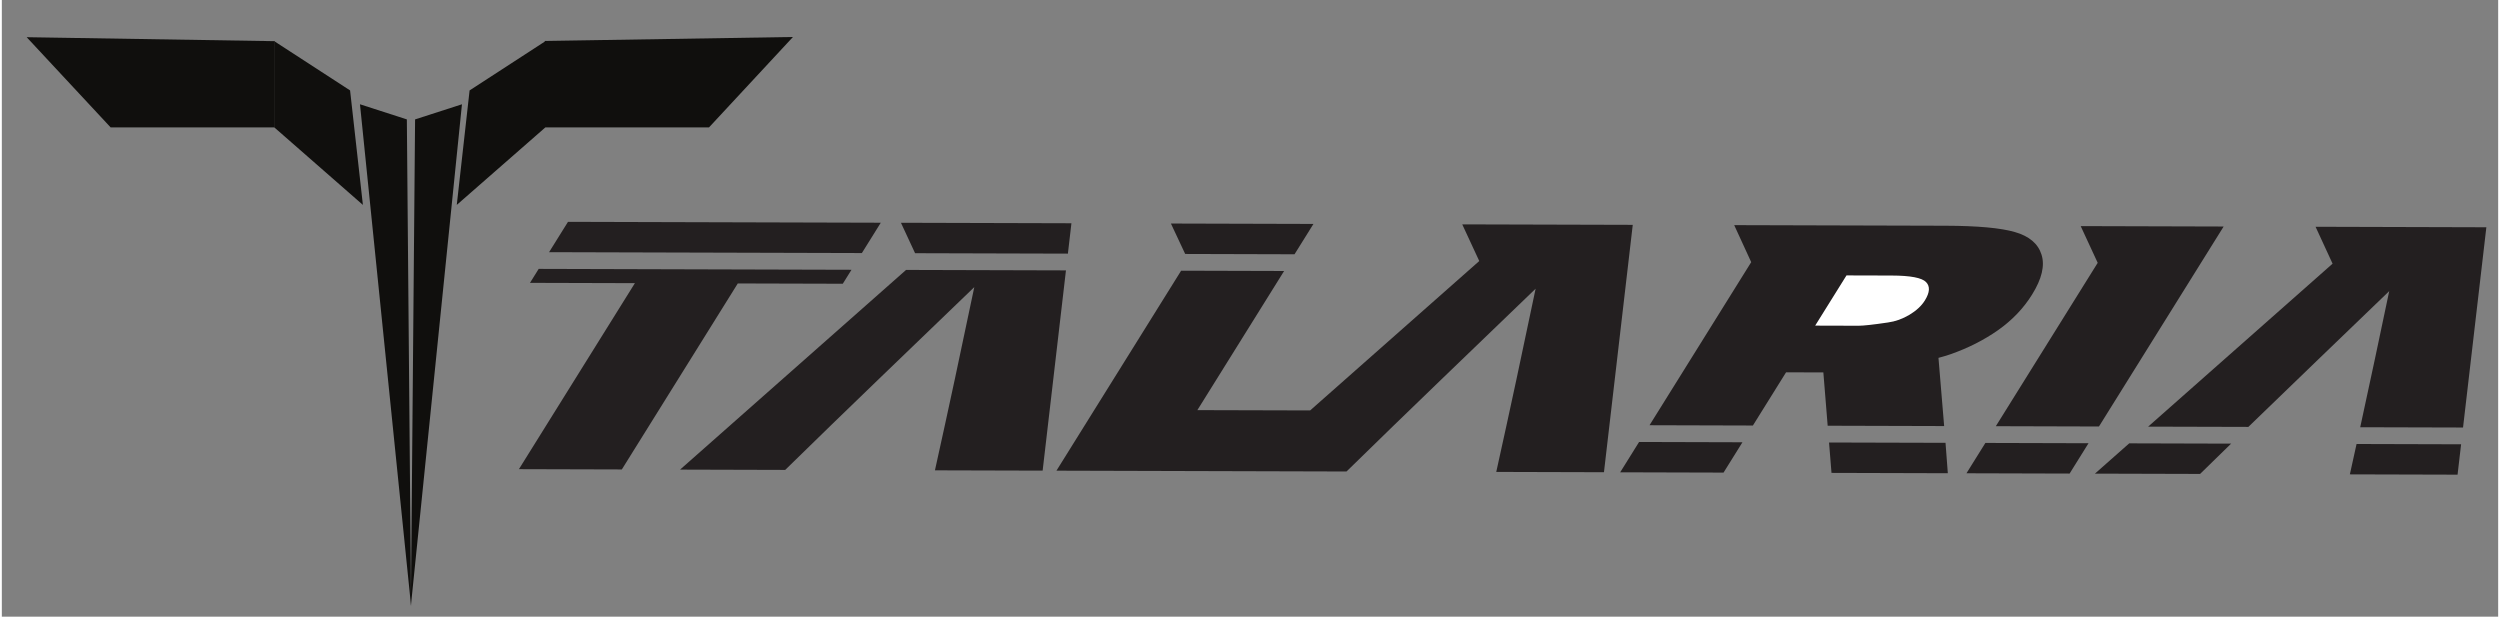
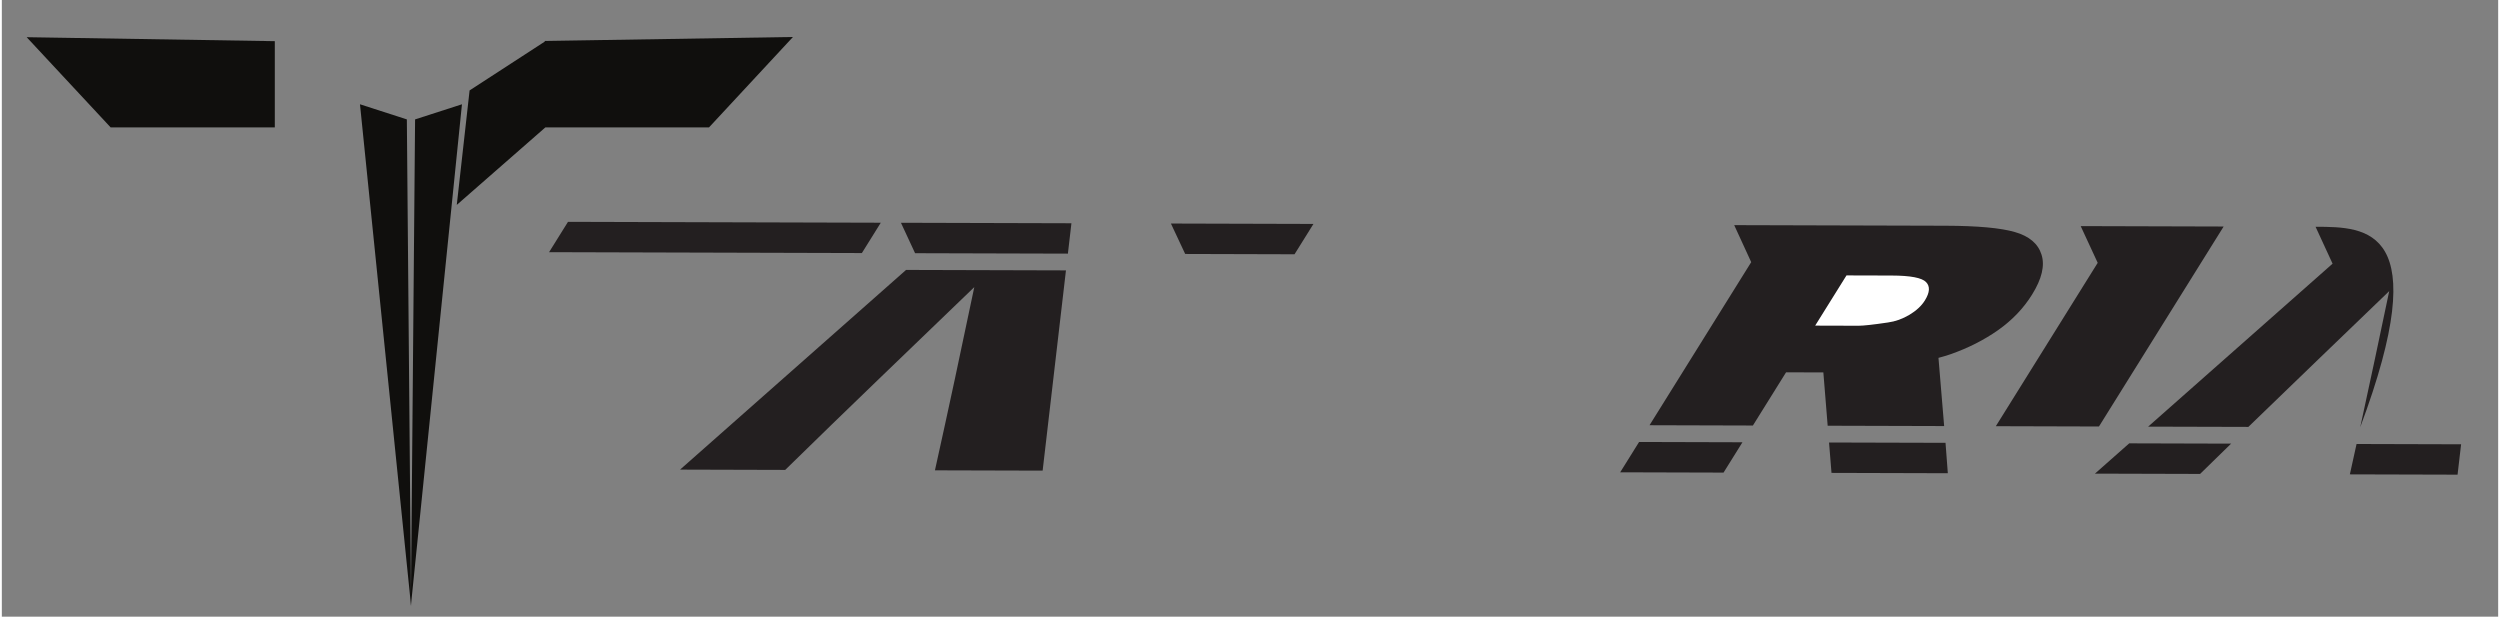
<svg xmlns="http://www.w3.org/2000/svg" xmlns:ns1="http://sodipodi.sourceforge.net/DTD/sodipodi-0.dtd" xmlns:ns2="http://www.inkscape.org/namespaces/inkscape" x="0px" y="0px" width="300px" height="74px" viewBox="0 0 222.97 55.08" version="1.1" id="svg857" ns1:docname="logo.svg" ns2:version="1.0.1 (3bc2e813f5, 2020-09-07)">
  <rect x="0" y="0" width="222.97" height="55.08" fill="#808080" stroke="none" />
  <defs id="defs861">
    <clipPath clipPathUnits="userSpaceOnUse" id="clipPath881">
-       <path d="M 0,842 H 595 V 0 H 0 Z" id="path879" />
-     </clipPath>
+       </clipPath>
  </defs>
  <ns1:namedview pagecolor="#ffffff" bordercolor="#666666" borderopacity="1" objecttolerance="10" gridtolerance="10" guidetolerance="10" ns2:pageopacity="0" ns2:pageshadow="2" ns2:window-width="3840" ns2:window-height="2097" id="namedview859" showgrid="false" ns2:zoom="2.54" ns2:cx="150" ns2:cy="-73.23622" ns2:window-x="-8" ns2:window-y="-8" ns2:window-maximized="1" ns2:current-layer="svg857" />
  <g id="g883" transform="matrix(0.455,0,0,-0.455,198.45,20.232)">
    <path d="m 0,0 -24.476,-39.256 -20.245,0.058 19.997,32.07 -3.339,7.208 C -19.828,0.057 -8.235,0.024 0,0" style="fill:#231f20;fill-opacity:1;fill-rule:nonzero;stroke:none" id="path885" />
  </g>
  <g id="g887" transform="matrix(0.455,0,0,-0.455,186.38,39.589)">
-     <path d="m 0,0 -3.712,-5.956 -20.246,0.058 3.713,5.955 z" style="fill:#231f20;fill-opacity:1;fill-rule:nonzero;stroke:none" id="path889" />
-   </g>
+     </g>
  <g id="g891" transform="matrix(0.455,0,0,-0.455,206.66,20.255)">
-     <path d="m 0,0 3.34,-7.243 -36.204,-31.99 19.669,-0.054 c 9.187,8.911 18.428,17.762 27.654,26.657 -1.87,-8.961 -3.757,-17.837 -5.693,-26.721 l 20.184,-0.056 4.578,39.311 C 23.471,-0.067 10.057,-0.029 0,0" style="fill:#231f20;fill-opacity:1;fill-rule:nonzero;stroke:none" id="path893" />
+     <path d="m 0,0 3.34,-7.243 -36.204,-31.99 19.669,-0.054 c 9.187,8.911 18.428,17.762 27.654,26.657 -1.87,-8.961 -3.757,-17.837 -5.693,-26.721 C 23.471,-0.067 10.057,-0.029 0,0" style="fill:#231f20;fill-opacity:1;fill-rule:nonzero;stroke:none" id="path893" />
  </g>
  <g id="g895" transform="matrix(0.455,0,0,-0.455,190.017,39.599)">
    <path d="m 0,0 -6.73,-5.946 20.64,-0.059 c 2.028,1.987 4.06,3.968 6.093,5.948 z" style="fill:#231f20;fill-opacity:1;fill-rule:nonzero;stroke:none" id="path897" />
  </g>
  <g id="g899" transform="matrix(0.455,0,0,-0.455,210.322,39.657)">
    <path d="m 0,0 c -0.436,-1.985 -0.874,-3.973 -1.314,-5.962 l 21.141,-0.059 0.695,5.963 z" style="fill:#231f20;fill-opacity:1;fill-rule:nonzero;stroke:none" id="path901" />
  </g>
  <g id="g903" transform="matrix(0.455,0,0,-0.455,117.152,20.002)">
    <path d="m 0,0 -3.713,-5.955 -21.465,0.061 -2.802,5.973 C -19.774,0.057 -8.207,0.023 0,0" style="fill:#231f20;fill-opacity:1;fill-rule:nonzero;stroke:none" id="path905" />
  </g>
  <g id="g907" transform="matrix(0.455,0,0,-0.455,114.532,24.205)">
-     <path d="M 0,0 -17.03,-27.311 5.11,-27.372 38.307,1.957 34.967,9.153 C 45.004,9.125 58.402,9.088 68.441,9.059 l -5.654,-48.561 -21.143,0.06 c 2.661,11.986 5.21,23.899 7.727,35.966 C 36.973,-15.432 24.544,-27.31 12.25,-39.358 c -18.98,0.053 -37.963,0.107 -56.942,0.16 l 24.476,39.256 z" style="fill:#231f20;fill-opacity:1;fill-rule:nonzero;stroke:none" id="path909" />
-   </g>
+     </g>
  <g id="g911" transform="matrix(0.455,0,0,-0.455,50.569,19.814)">
    <path d="M 0,0 61.403,-0.174 57.69,-6.129 -3.714,-5.955 Z" style="fill:#231f20;fill-opacity:1;fill-rule:nonzero;stroke:none" id="path913" />
  </g>
  <g id="g915" transform="matrix(0.455,0,0,-0.455,75.891,24.096)">
-     <path d="m 0,0 -1.709,-2.743 -20.612,0.058 -22.764,-36.512 -20.201,0.057 22.766,36.513 -20.595,0.059 1.71,2.742 z" style="fill:#231f20;fill-opacity:1;fill-rule:nonzero;stroke:none" id="path917" />
-   </g>
+     </g>
  <g id="g919" transform="matrix(0.455,0,0,-0.455,86.859,25.645)">
    <path d="m 0,0 c -12.397,-11.956 -24.827,-23.835 -37.12,-35.884 l -20.64,0.059 44.365,39.199 31.389,-0.089 -4.577,-39.31 -21.143,0.059 C -5.066,-23.981 -2.515,-12.067 0,0" style="fill:#231f20;fill-opacity:1;fill-rule:nonzero;stroke:none" id="path921" />
  </g>
  <g id="g923" transform="matrix(0.455,0,0,-0.455,81.57,22.616)">
    <path d="M 0,0 -2.775,5.974 C 7.262,5.945 20.657,5.908 30.693,5.88 l -0.694,-5.965 z" style="fill:#231f20;fill-opacity:1;fill-rule:nonzero;stroke:none" id="path925" />
  </g>
  <g id="g927" transform="matrix(0.455,0,0,-0.455,160.868,20.126)">
    <path d="m 0,0 -5.626,0.016 -7.856,0.022 3.339,-7.266 -19.961,-32.012 20.292,-0.058 6.511,10.444 c 2.439,-0.008 4.88,-0.014 7.32,-0.021 l 0.847,-10.464 22.865,-0.065 c -0.366,4.464 -0.754,8.919 -1.115,13.388 0.849,0.223 1.638,0.461 2.367,0.711 3.455,1.212 6.572,2.787 9.342,4.736 2.755,1.949 4.975,4.261 6.657,6.961 1.922,3.081 2.551,5.704 1.865,7.854 -0.68,2.163 -2.431,3.638 -5.239,4.438 -2.791,0.809 -7.323,1.218 -13.564,1.237 z" style="fill:#231f20;fill-opacity:1;fill-rule:nonzero;stroke:none" id="path929" />
  </g>
  <g id="g931" transform="matrix(0.455,0,0,-0.455,146.238,39.476)">
    <path d="m 0,0 -3.712,-5.954 20.29,-0.058 3.713,5.955 z" style="fill:#231f20;fill-opacity:1;fill-rule:nonzero;stroke:none" id="path933" />
  </g>
  <g id="g935" transform="matrix(0.455,0,0,-0.455,163.204,39.524)">
    <path d="m 0,0 0.483,-5.966 22.834,-0.065 c -0.141,1.993 -0.295,3.98 -0.452,5.967 z" style="fill:#231f20;fill-opacity:1;fill-rule:nonzero;stroke:none" id="path937" />
  </g>
  <g id="g939" transform="matrix(0.455,0,0,-0.455,161.966,29.084)">
    <path d="m 0,0 8.524,-0.024 c 0.914,-0.002 2.83,0.206 5.753,0.639 1.467,0.199 2.877,0.704 4.237,1.515 1.345,0.811 2.356,1.746 3.018,2.807 0.977,1.571 1.055,2.77 0.236,3.607 -0.812,0.851 -3.063,1.277 -6.747,1.287 L 6.147,9.856 Z" style="fill:#ffffff;fill-opacity:1;fill-rule:nonzero;stroke:none" id="path941" />
  </g>
  <g id="g943" transform="matrix(0.169,0,0,-0.169,9.719,11.379)">
    <path d="m 0,0 h 86.76 v 45.571 l -131.139,2.1 z" style="fill:#100f0d;fill-opacity:1;fill-rule:evenodd;stroke:none" id="path945" />
  </g>
  <g id="g947" transform="matrix(0.169,0,0,-0.169,63.164,11.379)">
    <path d="M 0,0 H -86.755 V 45.686 L 44.376,47.791 Z" style="fill:#100f0d;fill-opacity:1;fill-rule:evenodd;stroke:none" id="path949" />
  </g>
  <g id="g951" transform="matrix(0.169,0,0,-0.169,31.989,9.314)">
    <path d="m 0,0 24.774,-7.993 2.229,-257.202 z" style="fill:#100f0d;fill-opacity:1;fill-rule:evenodd;stroke:none" id="path953" />
  </g>
  <g id="g955" transform="matrix(0.169,0,0,-0.169,41.098,9.314)">
    <path d="m 0,0 -24.774,-7.993 -2.229,-257.202 z" style="fill:#100f0d;fill-opacity:1;fill-rule:evenodd;stroke:none" id="path957" />
  </g>
  <g id="g959" transform="matrix(0.169,0,0,-0.169,24.354,3.692)">
-     <path d="M 0,0 39.948,-25.941 46.72,-86.448 0,-45.571 Z" style="fill:#100f0d;fill-opacity:1;fill-rule:evenodd;stroke:none" id="path961" />
-   </g>
+     </g>
  <g id="g963" transform="matrix(0.169,0,0,-0.169,48.531,3.692)">
    <path d="M 0,0 -39.947,-25.941 -46.72,-86.448 0,-45.571 Z" style="fill:#100f0d;fill-opacity:1;fill-rule:evenodd;stroke:none" id="path965" />
  </g>
</svg>